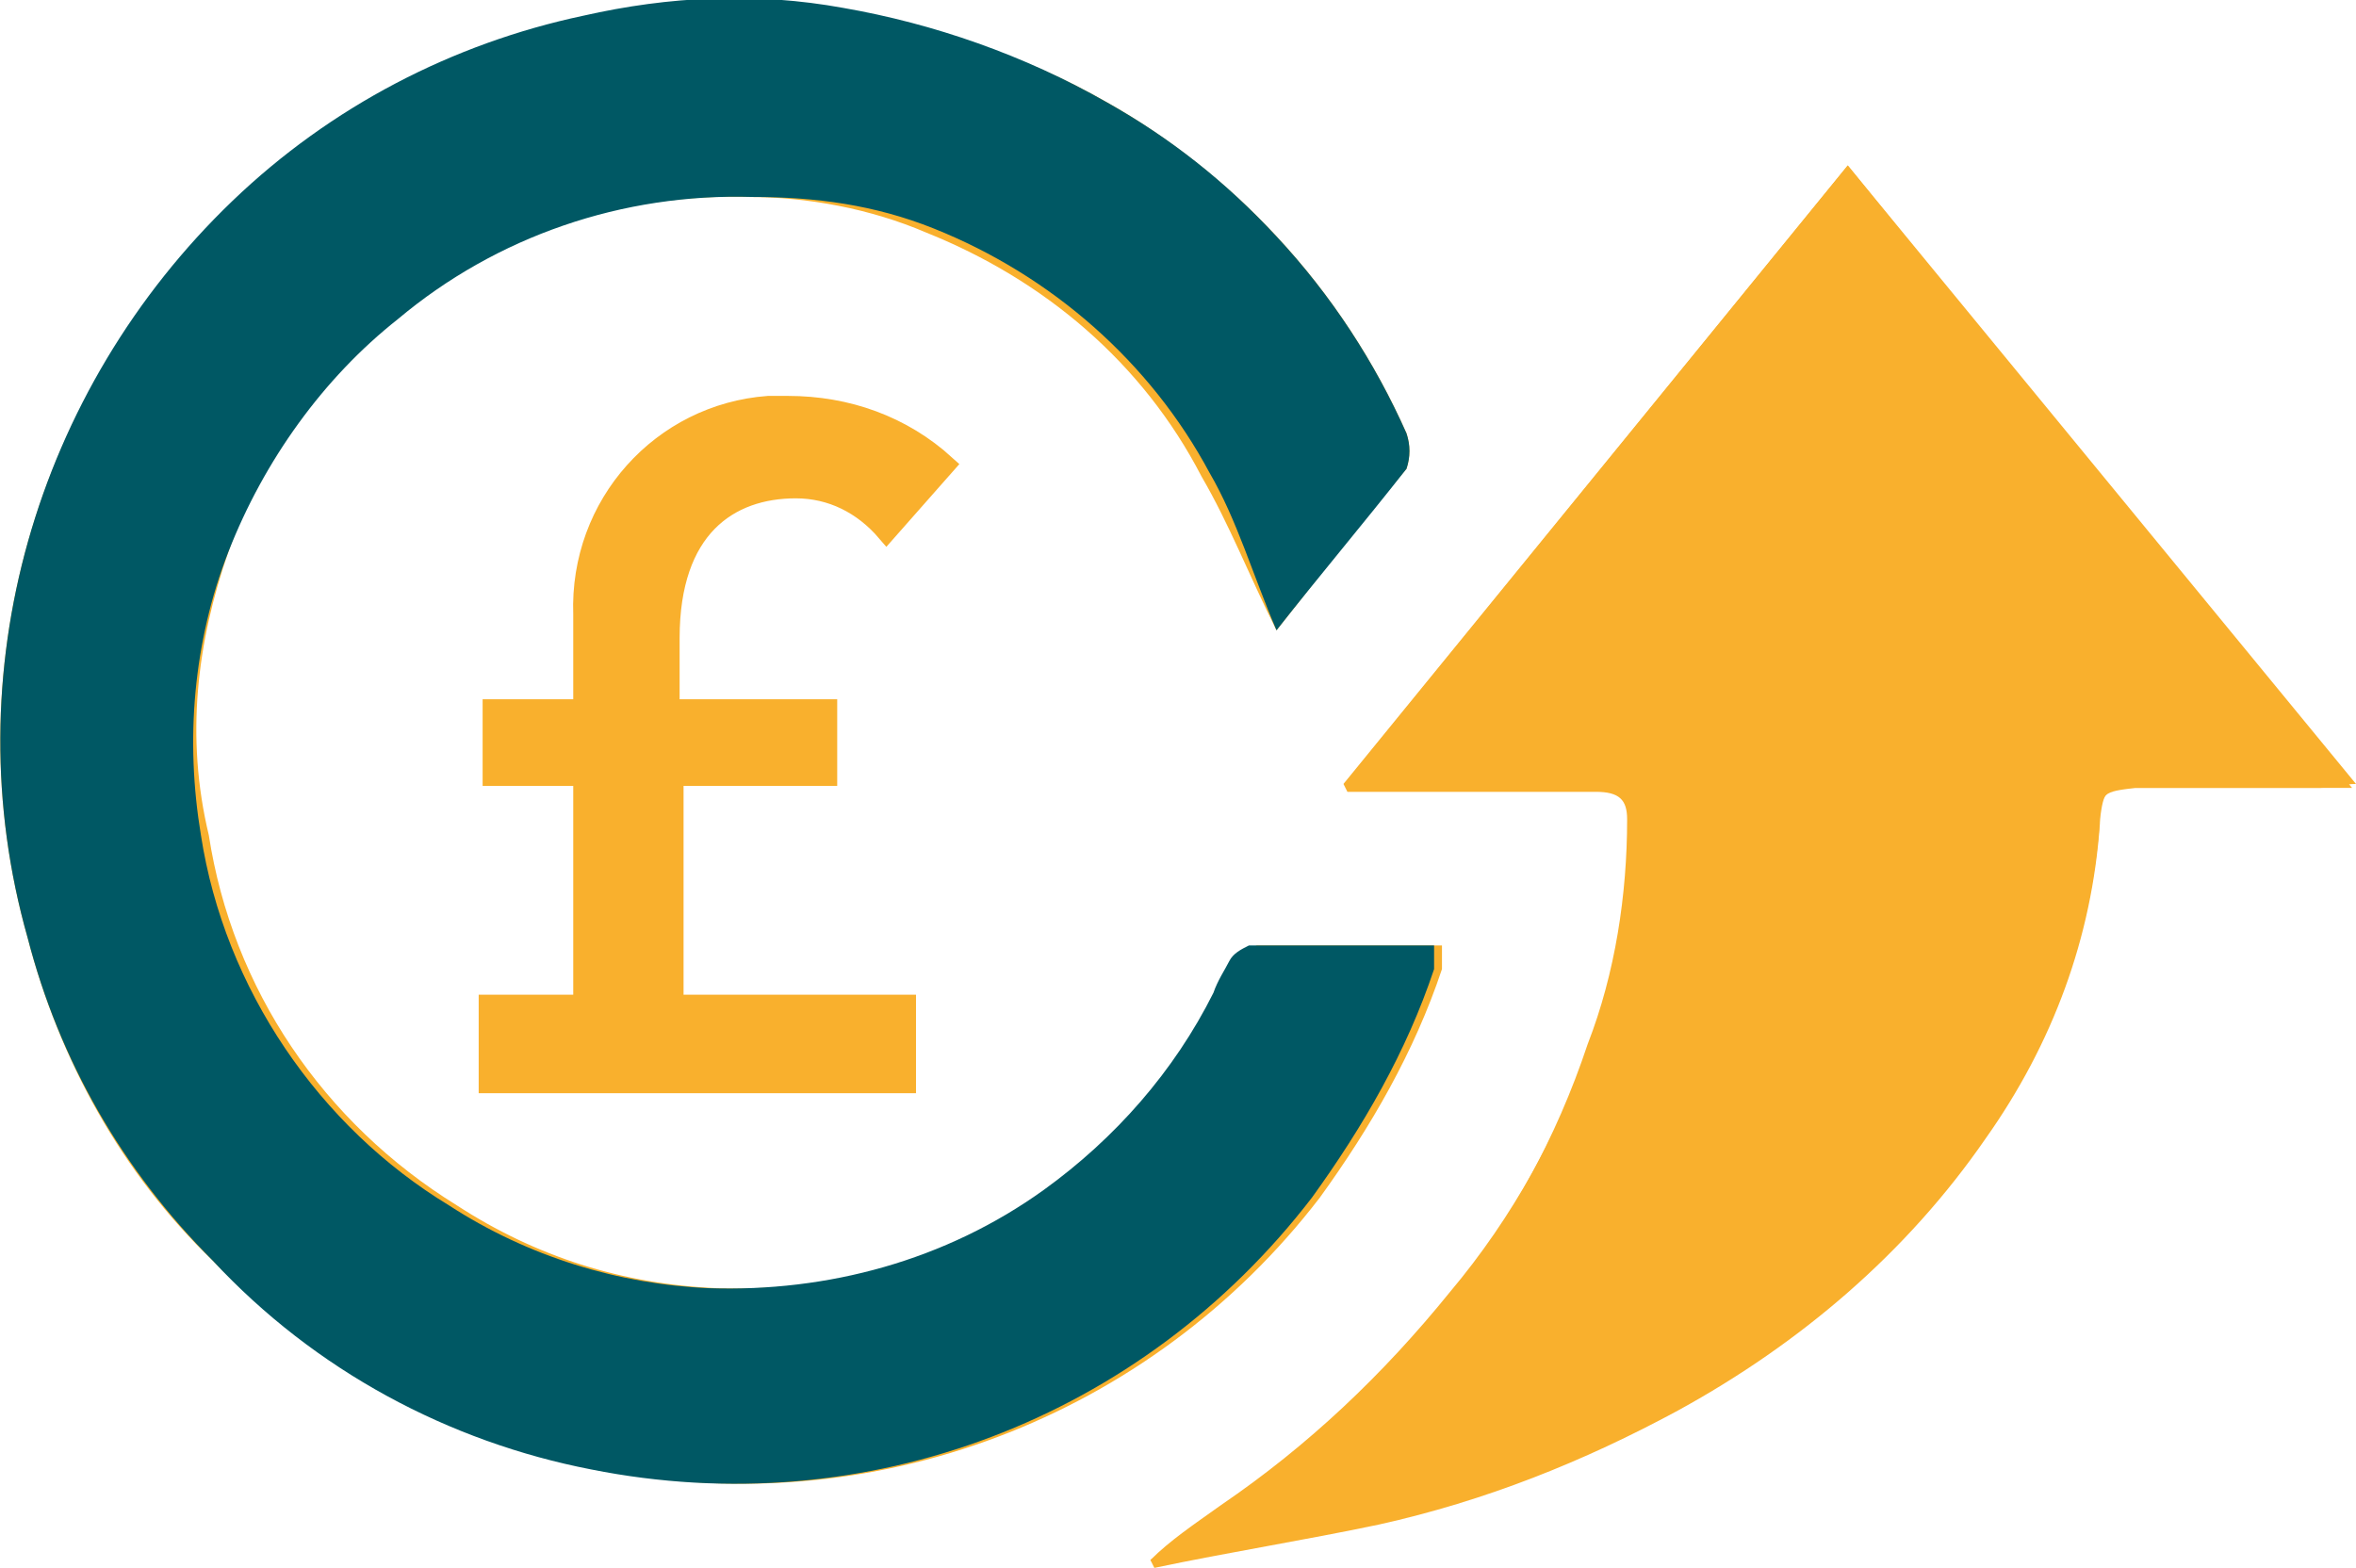
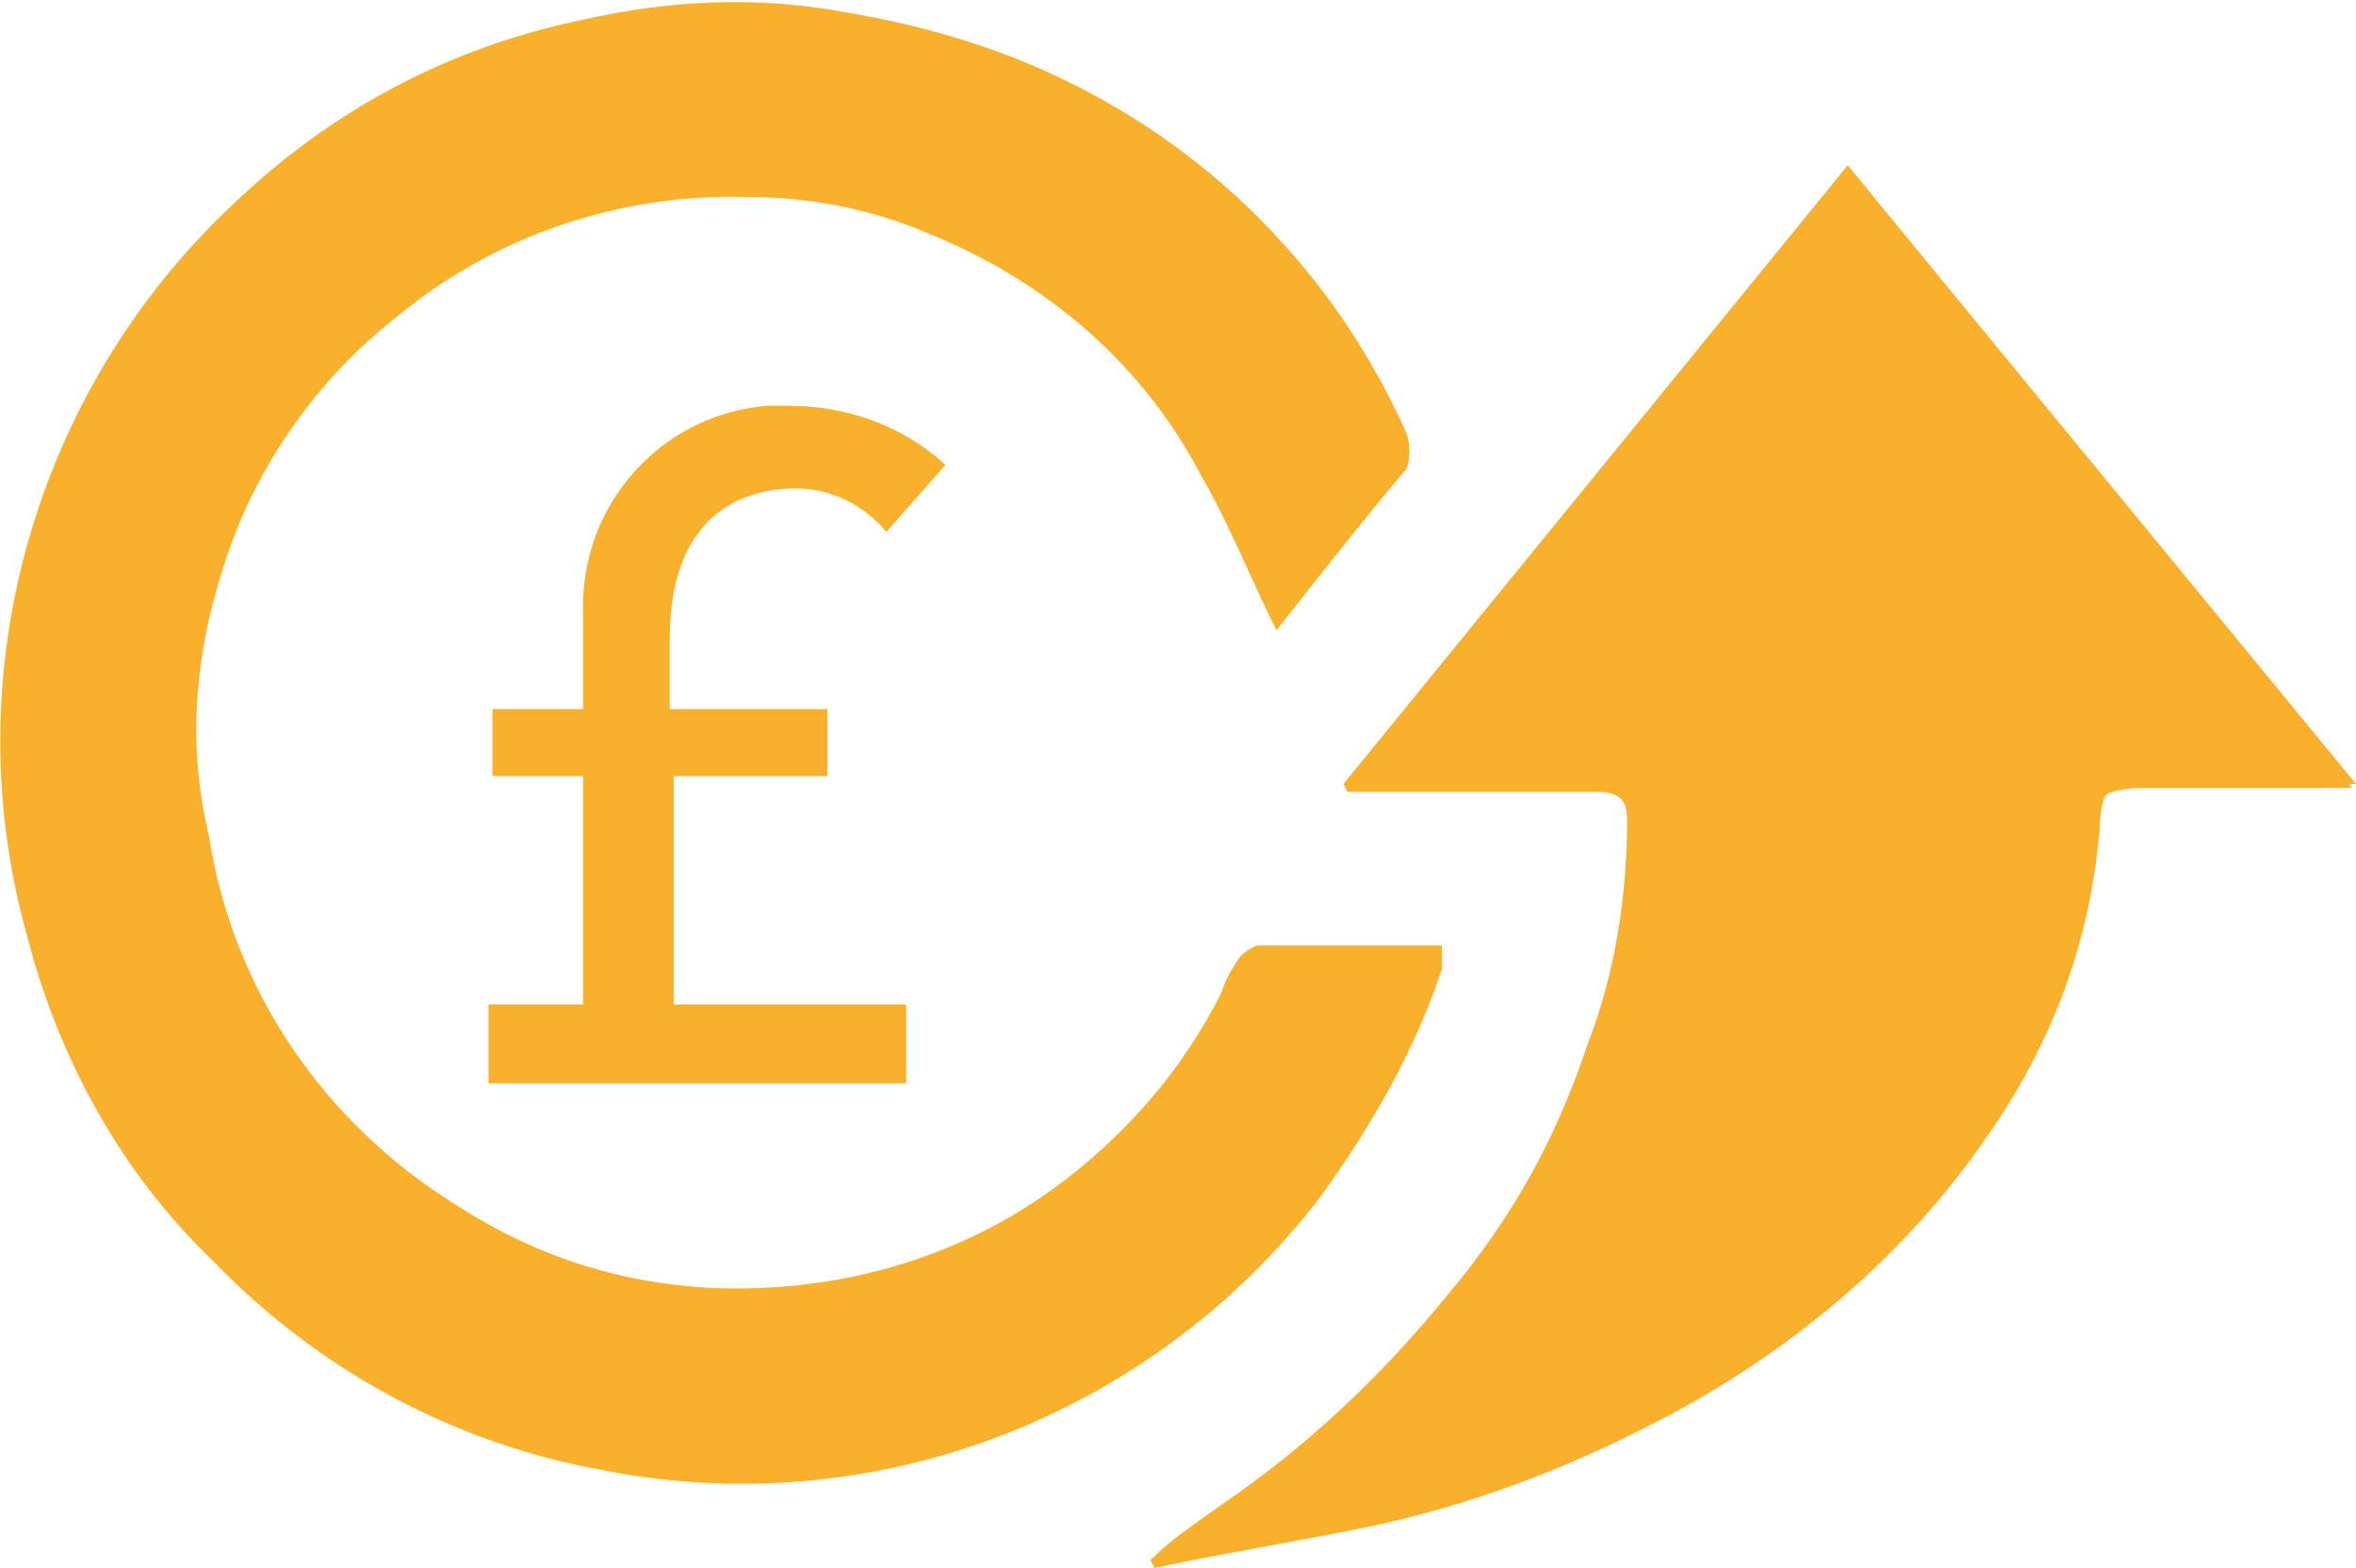
<svg xmlns="http://www.w3.org/2000/svg" xmlns:xlink="http://www.w3.org/1999/xlink" version="1.1" id="Layer_1" x="0px" y="0px" viewBox="0 0 59.8 39.8" style="enable-background:new 0 0 59.8 39.8;" xml:space="preserve">
  <style type="text/css">
	.st0{clip-path:url(#SVGID_2_);}
	.st1{fill:#F9B02D;}
	.st2{fill:#005864;}
	.st3{fill:none;stroke:#F9B02D;stroke-width:0.5;stroke-miterlimit:10;}
</style>
  <title>No loan or interest repayments until
the end of the term</title>
  <g>
    <g id="Layer_1-2">
      <g>
        <defs>
          <rect id="SVGID_1_" width="59.8" height="39.8" />
        </defs>
        <clipPath id="SVGID_2_">
          <use xlink:href="#SVGID_1_" style="overflow:visible;" />
        </clipPath>
        <g class="st0">
          <path class="st1" d="M29.2,39.6l0.1,0.2c1.9-0.4,3.8-0.7,5.7-1.1c2.7-0.6,5.2-1.6,7.6-2.9c3.1-1.7,5.8-4,7.8-6.9      c1.7-2.4,2.7-5.1,2.9-8c0-0.8,0.1-0.8,0.9-0.9h4.7c0.3,0,0.6-0.1,0.9-0.1L46.9,4.2L34.2,19.8l0.1,0.2c0.3,0,0.5,0,0.8,0      c1.8,0,3.7,0,5.5,0c0.5,0,0.8,0.2,0.8,0.7c0,1.9-0.3,3.9-1,5.7c-0.8,2.3-2,4.5-3.6,6.4c-1.7,2.1-3.6,3.9-5.8,5.4      C30.3,38.7,29.7,39.1,29.2,39.6 M32.4,16c1.1-1.4,2.2-2.8,3.3-4.1c0.1-0.3,0.1-0.6,0-0.9c-0.8-1.8-1.9-3.5-3.3-5      c-1.2-1.3-2.7-2.5-4.3-3.4c-2.1-1.2-4.3-1.9-6.7-2.3c-2.2-0.4-4.4-0.3-6.6,0.2c-3.4,0.7-6.4,2.3-8.9,4.7      C0.9,9.9-1.2,17.1,0.7,23.8c0.8,3.1,2.4,6,4.7,8.2c2.6,2.7,6,4.6,9.8,5.3c6.9,1.4,14-1.3,18.3-6.9c1.3-1.8,2.4-3.7,3.1-5.8      c0-0.2,0-0.4,0-0.6c-1.6,0-3.1,0-4.7,0c-0.2,0.1-0.4,0.2-0.5,0.4c-0.2,0.3-0.3,0.5-0.4,0.8c-1,2-2.5,3.7-4.3,5      c-2.5,1.8-5.5,2.6-8.5,2.5c-2.4-0.1-4.6-0.8-6.6-2.1c-3.4-2.1-5.7-5.5-6.3-9.4C4.7,18.7,5,16.3,5.8,14c0.8-2.3,2.3-4.4,4.2-5.9      c2.5-2.1,5.7-3.2,9-3.1c1.5,0,3.1,0.3,4.5,0.9c3,1.2,5.5,3.3,7,6.2C31.2,13.3,31.7,14.6,32.4,16" />
-           <path class="st2" d="M32.4,16c-0.6-1.4-1-2.8-1.7-4c-1.5-2.8-4-5-7-6.2c-1.5-0.6-3-0.8-4.6-0.8c-3.3-0.1-6.5,1-9,3.1      C8.2,9.6,6.7,11.7,5.8,14c-0.9,2.3-1.1,4.8-0.7,7.2c0.6,3.9,3,7.4,6.3,9.4c2,1.3,4.3,2,6.6,2.1c3,0.1,6-0.7,8.5-2.5      c1.8-1.3,3.3-3,4.3-5c0.1-0.3,0.3-0.6,0.4-0.8c0.1-0.2,0.3-0.3,0.5-0.4c1.6,0,3.1,0,4.7,0c0,0.2,0,0.4,0,0.6      c-0.7,2.1-1.8,4-3.1,5.8c-4.3,5.6-11.3,8.3-18.3,6.9C11.4,36.6,8,34.8,5.4,32c-2.3-2.3-3.9-5.1-4.7-8.2      C-1.2,17.1,0.9,9.9,5.9,5.1c2.5-2.4,5.6-4,8.9-4.7c2.2-0.5,4.4-0.6,6.6-0.2c2.3,0.4,4.6,1.2,6.7,2.4c1.6,0.9,3,2,4.3,3.4      c1.4,1.5,2.5,3.2,3.3,5c0.1,0.3,0.1,0.6,0,0.9C34.6,13.3,33.5,14.6,32.4,16" />
          <path class="st1" d="M29.2,39.6c0.6-0.4,1.1-0.8,1.7-1.2c2.2-1.5,4.1-3.3,5.8-5.4c1.6-1.9,2.8-4.1,3.6-6.5c0.7-1.8,1-3.8,1-5.7      c0-0.5-0.2-0.7-0.8-0.7c-1.8,0-3.7,0-5.5,0c-0.3,0-0.5,0-0.8,0l-0.1-0.2L46.9,4.2l12.8,15.8C59.5,20,59.2,20,58.9,20h-4.7      c-0.8,0-0.8,0.1-0.9,0.8c-0.2,2.9-1.2,5.6-2.9,8c-2,2.9-4.7,5.2-7.8,6.9c-2.4,1.4-4.9,2.4-7.6,2.9c-1.9,0.4-3.8,0.7-5.7,1.1      L29.2,39.6" />
          <path class="st1" d="M21,19.7h-3.9v5.8H23v2H12.4v-2h2.4v-5.8h-2.3V18h2.3v-2.4c-0.1-2.8,2-5.1,4.7-5.3c0.2,0,0.4,0,0.5,0      c1.5,0,2.9,0.5,4,1.5l-1.5,1.7c-0.6-0.7-1.4-1.1-2.3-1.1c-1.7,0-3.2,1-3.2,3.8V18H21V19.7z" />
-           <path class="st3" d="M21,19.7h-3.9v5.8H23v2H12.4v-2h2.4v-5.8h-2.3V18h2.3v-2.4c-0.1-2.8,2-5.1,4.7-5.3c0.2,0,0.4,0,0.5,0      c1.5,0,2.9,0.5,4,1.5l-1.5,1.7c-0.6-0.7-1.4-1.1-2.3-1.1c-1.7,0-3.2,1-3.2,3.8V18H21V19.7z" />
        </g>
      </g>
    </g>
  </g>
</svg>